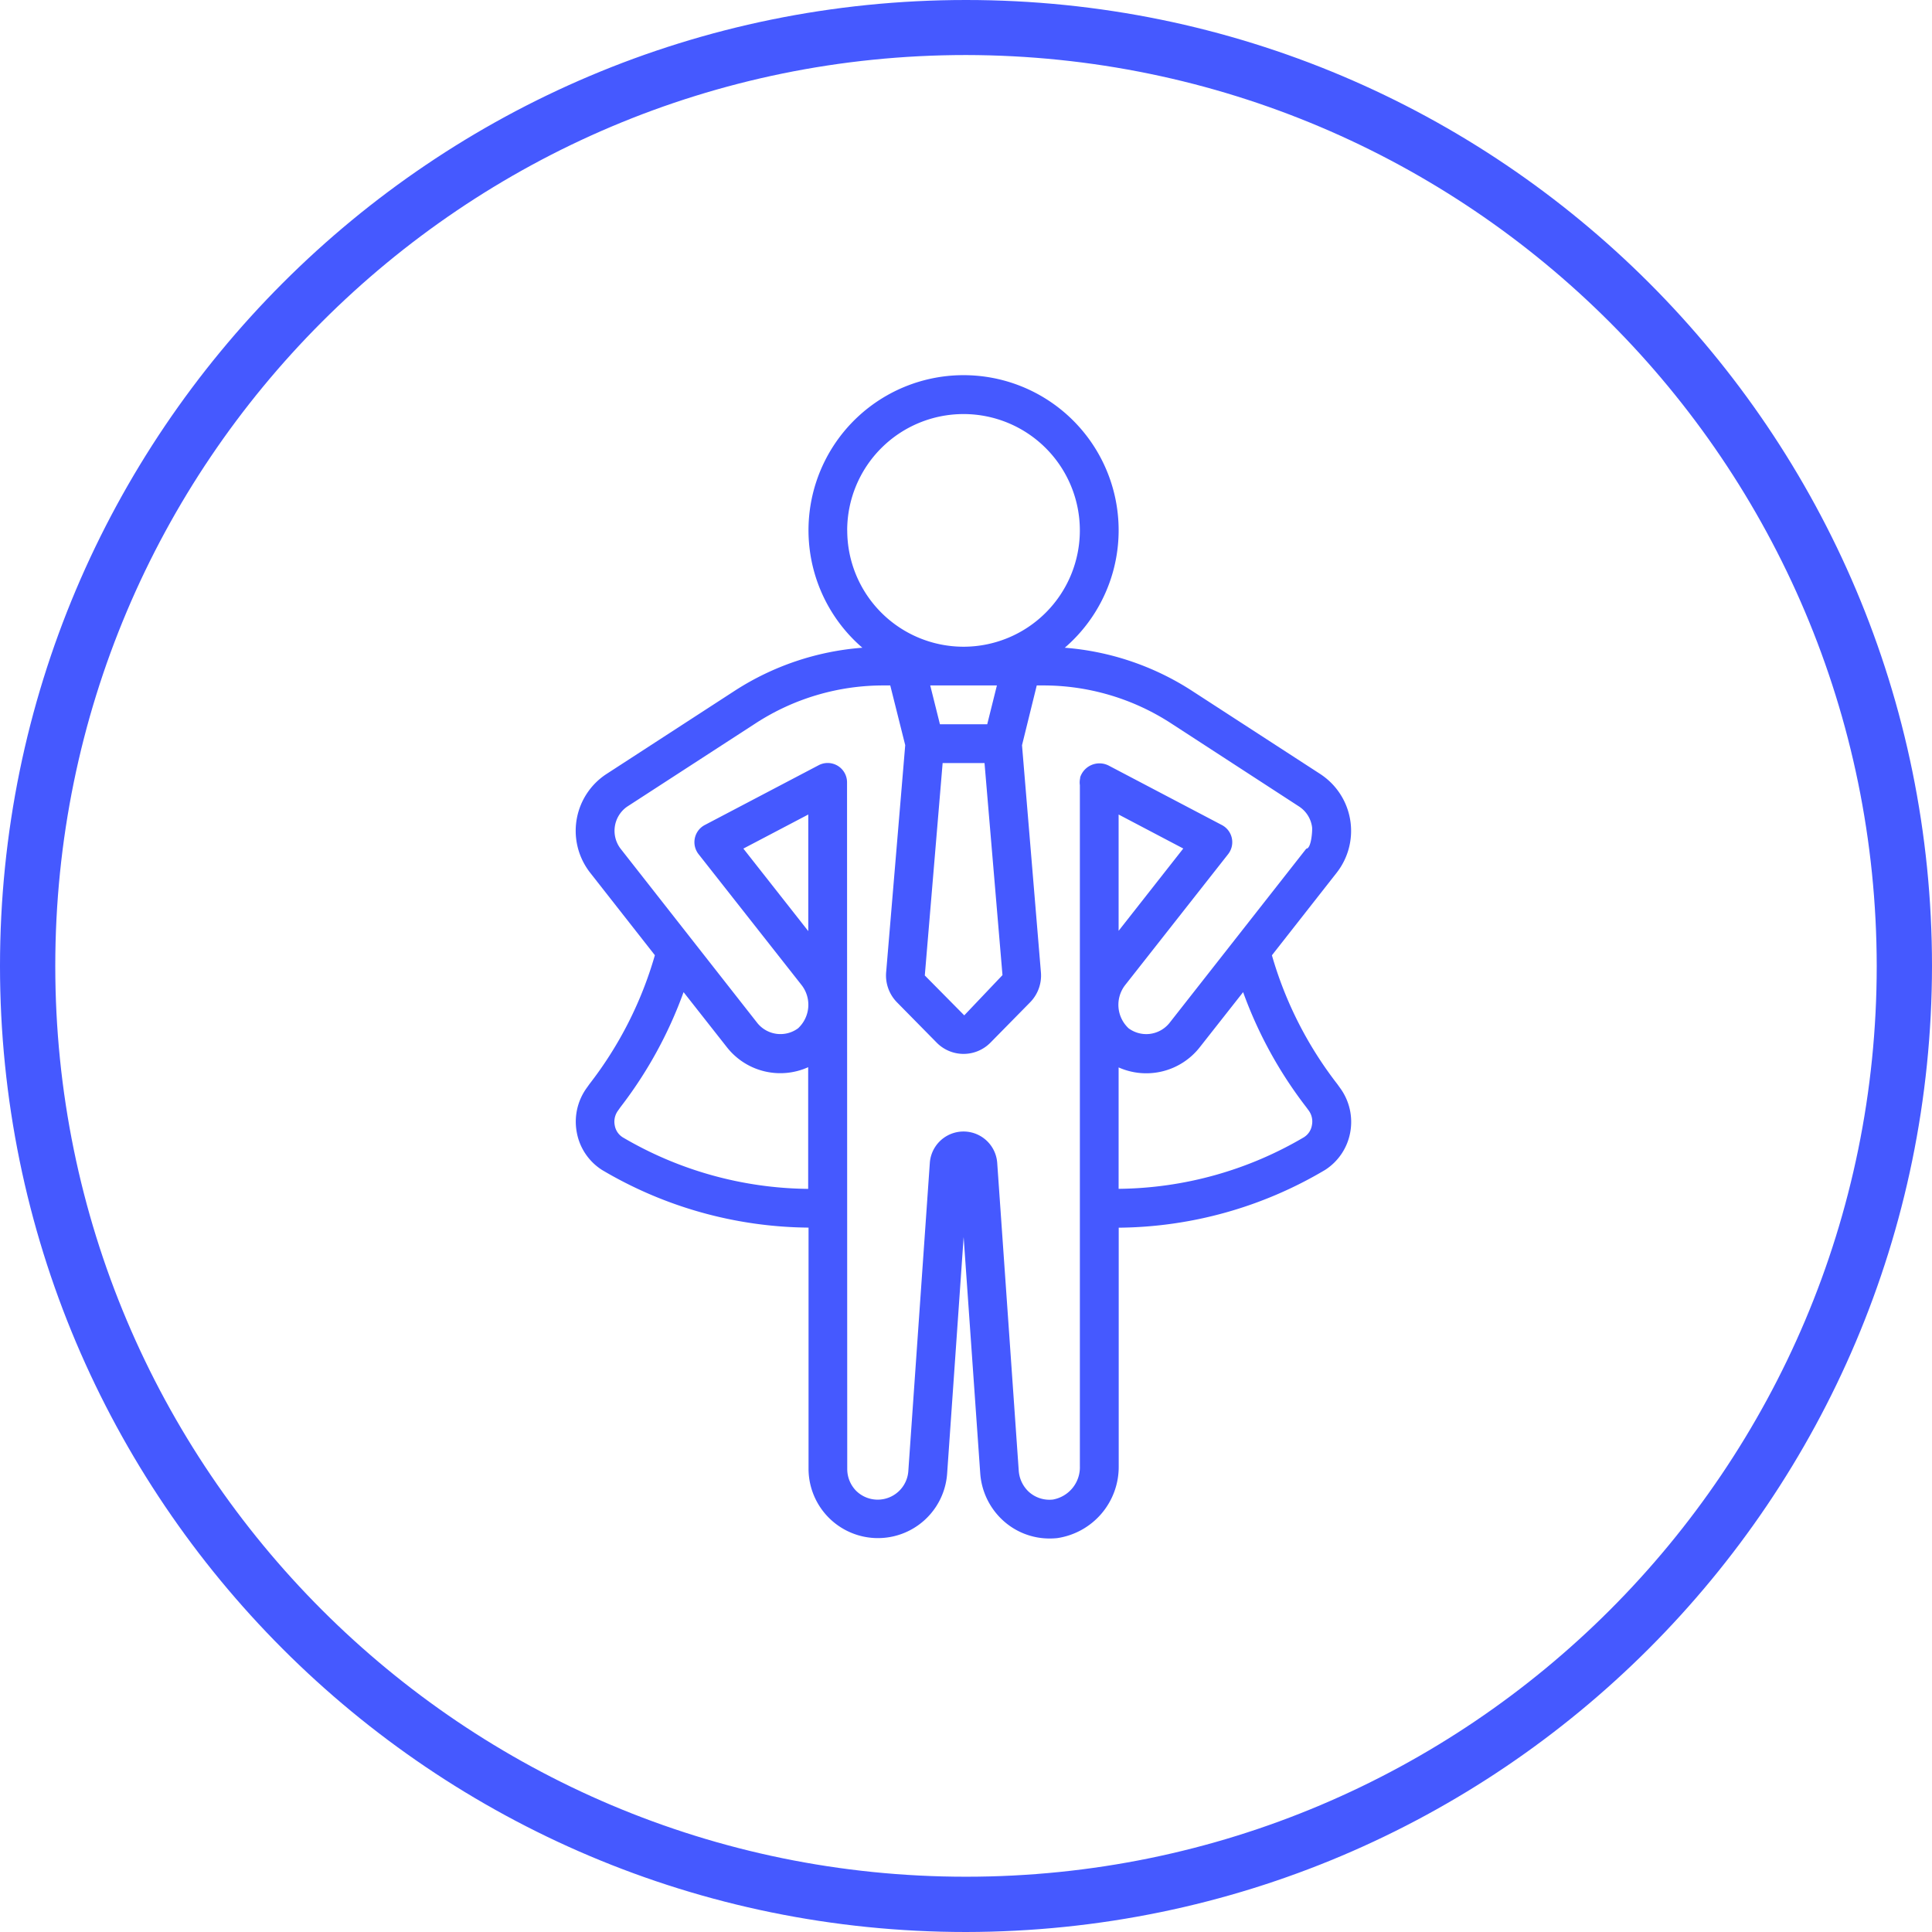
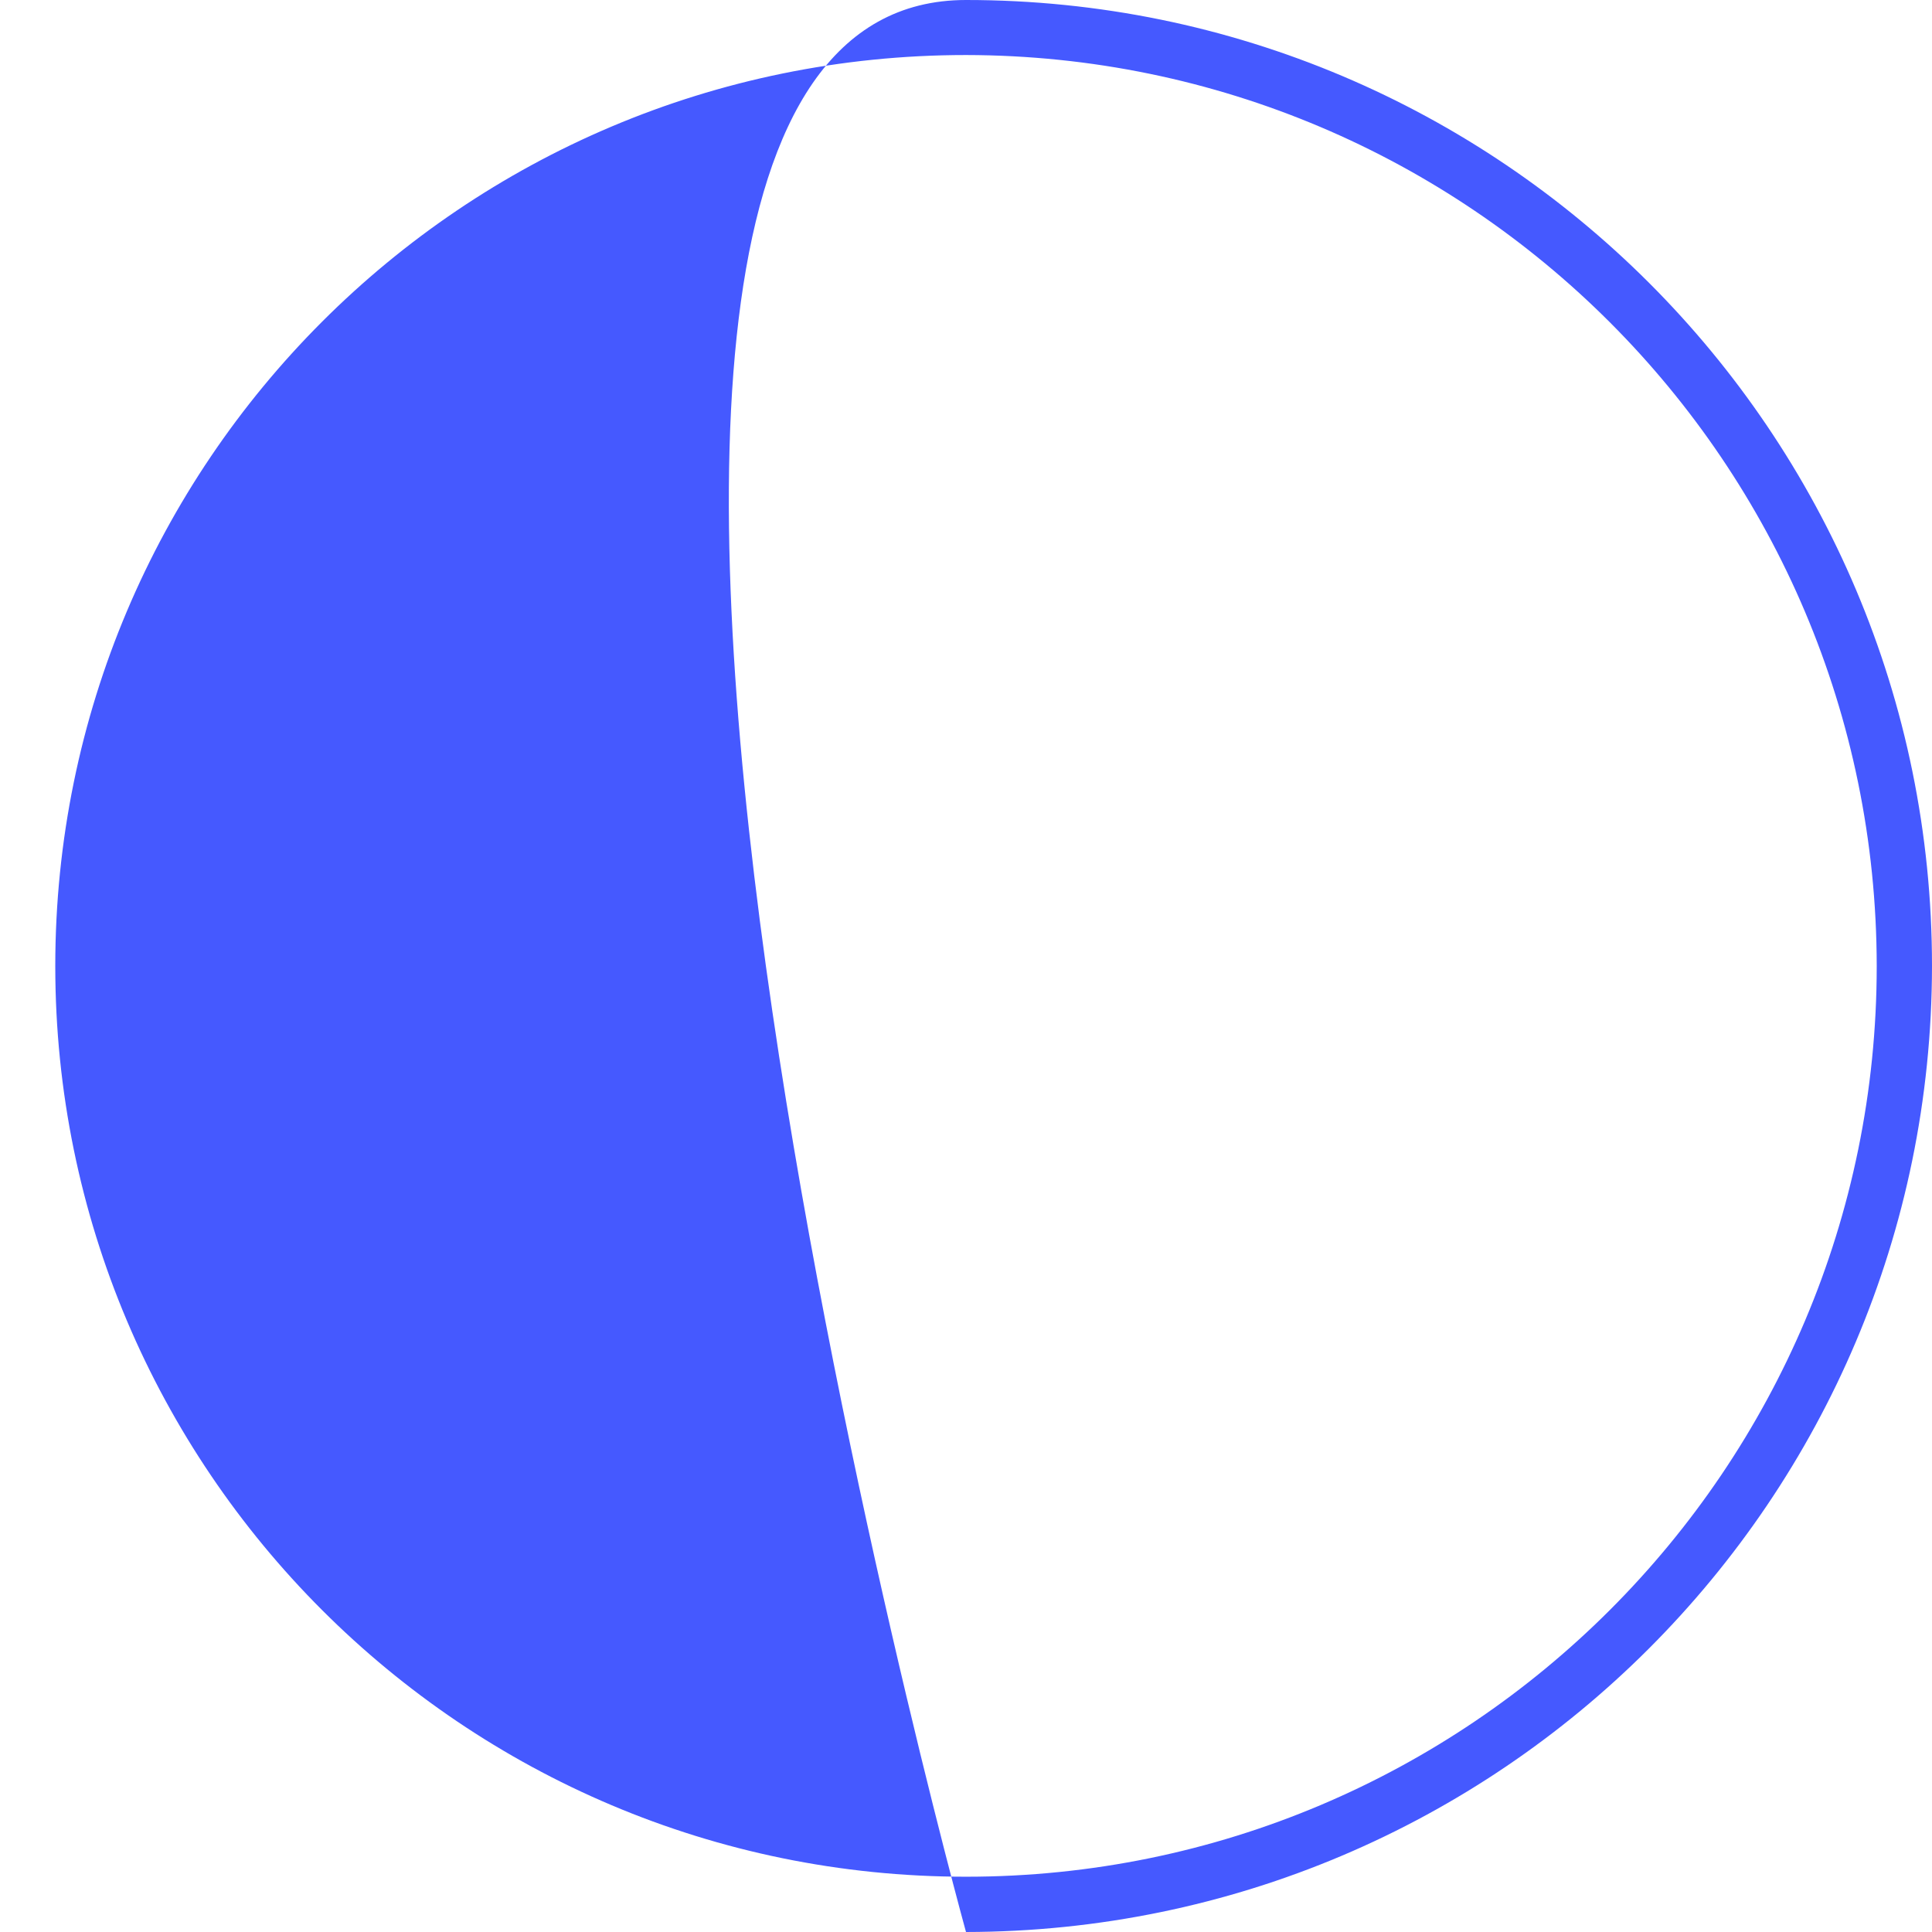
<svg xmlns="http://www.w3.org/2000/svg" id="Icons" viewBox="0 0 786.4 786.4">
  <defs>
    <style>.cls-1{fill:#4559ff;}</style>
  </defs>
  <title>superhero</title>
-   <path class="cls-1" d="M393.2,786.4C176,786.4,0,610.4,0,393.2S176,0,393.2,0,786.4,176,786.4,393.2C786.2,610.2,610.3,786.1,393.2,786.4Zm0-764c-204.8,0-370.7,166-370.7,370.8s166,370.7,370.7,370.7,370.7-166,370.7-370.7c-.2-204.7-166-370.5-370.7-370.8Z" transform="translate(0 0)" />
-   <path class="cls-1" d="M544.36,441.3a155.63,155.63,0,0,1-26.64-52.46l26.41-33.67a27.62,27.62,0,0,0-4.84-38.76c-.55-.43-1.13-.85-1.71-1.24l-52.31-33.93a111.24,111.24,0,0,0-51.86-17.59,63.12,63.12,0,1,0-89-6.6,62.41,62.41,0,0,0,6.61,6.6,111.16,111.16,0,0,0-52,17.55l-52.39,34a27.62,27.62,0,0,0-7.66,38.3c.37.57.77,1.12,1.19,1.66l26.4,33.65a155.45,155.45,0,0,1-26.64,52.46l-1,1.41a23.44,23.44,0,0,0-4.15,18.22A23,23,0,0,0,245,476.19a167.57,167.57,0,0,0,84.11,23.5V598a28.24,28.24,0,0,0,56.41,1.81l6.72-96.27L399,599.76a28.69,28.69,0,0,0,8.8,18.69,28,28,0,0,0,19.48,7.78c1,0,2-.05,3-.15a29.31,29.31,0,0,0,25.08-29.3V499.72a167.18,167.18,0,0,0,84-23.51A23,23,0,0,0,549.58,461a23.39,23.39,0,0,0-4.11-18.15ZM383.69,310.59h17.05l7.31,86.32-15.56,16.38-16.06-16.24Zm18.15-15.78H382.59L378.64,279h27.14Zm-57-78.91a47.35,47.35,0,1,1,47.35,47.34A47.35,47.35,0,0,1,344.86,215.9ZM253.33,462.84a7.14,7.14,0,0,1-3.11-4.81,7.58,7.58,0,0,1,1.32-5.94l1-1.42a172.84,172.84,0,0,0,25.7-46.83l17.58,22.35a27.62,27.62,0,0,0,33.14,8.2v49.53a151.6,151.6,0,0,1-75.65-21.08ZM439.7,316.59a8,8,0,0,0-.15,3V596.77a13.34,13.34,0,0,1-11,13.61,12.5,12.5,0,0,1-9.94-3.3,13,13,0,0,1-3.94-8.41l-8.76-125.26a13.75,13.75,0,0,0-27.44,0L369.73,598.7a12.5,12.5,0,0,1-21.2,8.17,12.67,12.67,0,0,1-3.67-8.92l-.08-279.47a7.88,7.88,0,0,0-11.56-7l-46.36,24.34a7.89,7.89,0,0,0-3.29,10.66,7.66,7.66,0,0,0,.76,1.18l41.88,53.22a13.05,13.05,0,0,1-1.38,17.69,12.08,12.08,0,0,1-16.57-2.17l-55.7-71a12,12,0,0,1,2.33-16.79l.38-.27,52.31-33.93A95.37,95.37,0,0,1,359.65,279h2.72l6.09,24.31-7.76,92.4A15.58,15.58,0,0,0,365.12,408l16.13,16.38a15.36,15.36,0,0,0,21.72.2l.2-.2L419.28,408a15.55,15.55,0,0,0,4.41-12.27L416,303.34,422,279h2.57a95.41,95.41,0,0,1,52.08,15.41l52.23,33.94a11.89,11.89,0,0,1,5.19,8.37c.17,1.32-.32,8.72-2.36,8.72l-55.73,71a12.12,12.12,0,0,1-16.57,2.14,13.08,13.08,0,0,1-1.4-17.65l41.89-53.26a7.89,7.89,0,0,0-1.35-11.08,8.17,8.17,0,0,0-1.18-.76l-46-24.16a8.26,8.26,0,0,0-11.74,4.87ZM329,379l-26.42-33.59L329,331.54Zm126.32-.12V331.54l26.32,13.84Zm75.57,83.94a151.28,151.28,0,0,1-75.57,21.08V434.48a27.67,27.67,0,0,0,33.08-8.27L506,403.84a172.57,172.57,0,0,0,25.7,46.83l1.07,1.46A7.56,7.56,0,0,1,534,458a7.09,7.09,0,0,1-3.1,4.8Z" transform="translate(0 0)" />
+   <path class="cls-1" d="M393.2,786.4S176,0,393.2,0,786.4,176,786.4,393.2C786.2,610.2,610.3,786.1,393.2,786.4Zm0-764c-204.8,0-370.7,166-370.7,370.8s166,370.7,370.7,370.7,370.7-166,370.7-370.7c-.2-204.7-166-370.5-370.7-370.8Z" transform="translate(0 0)" />
</svg>